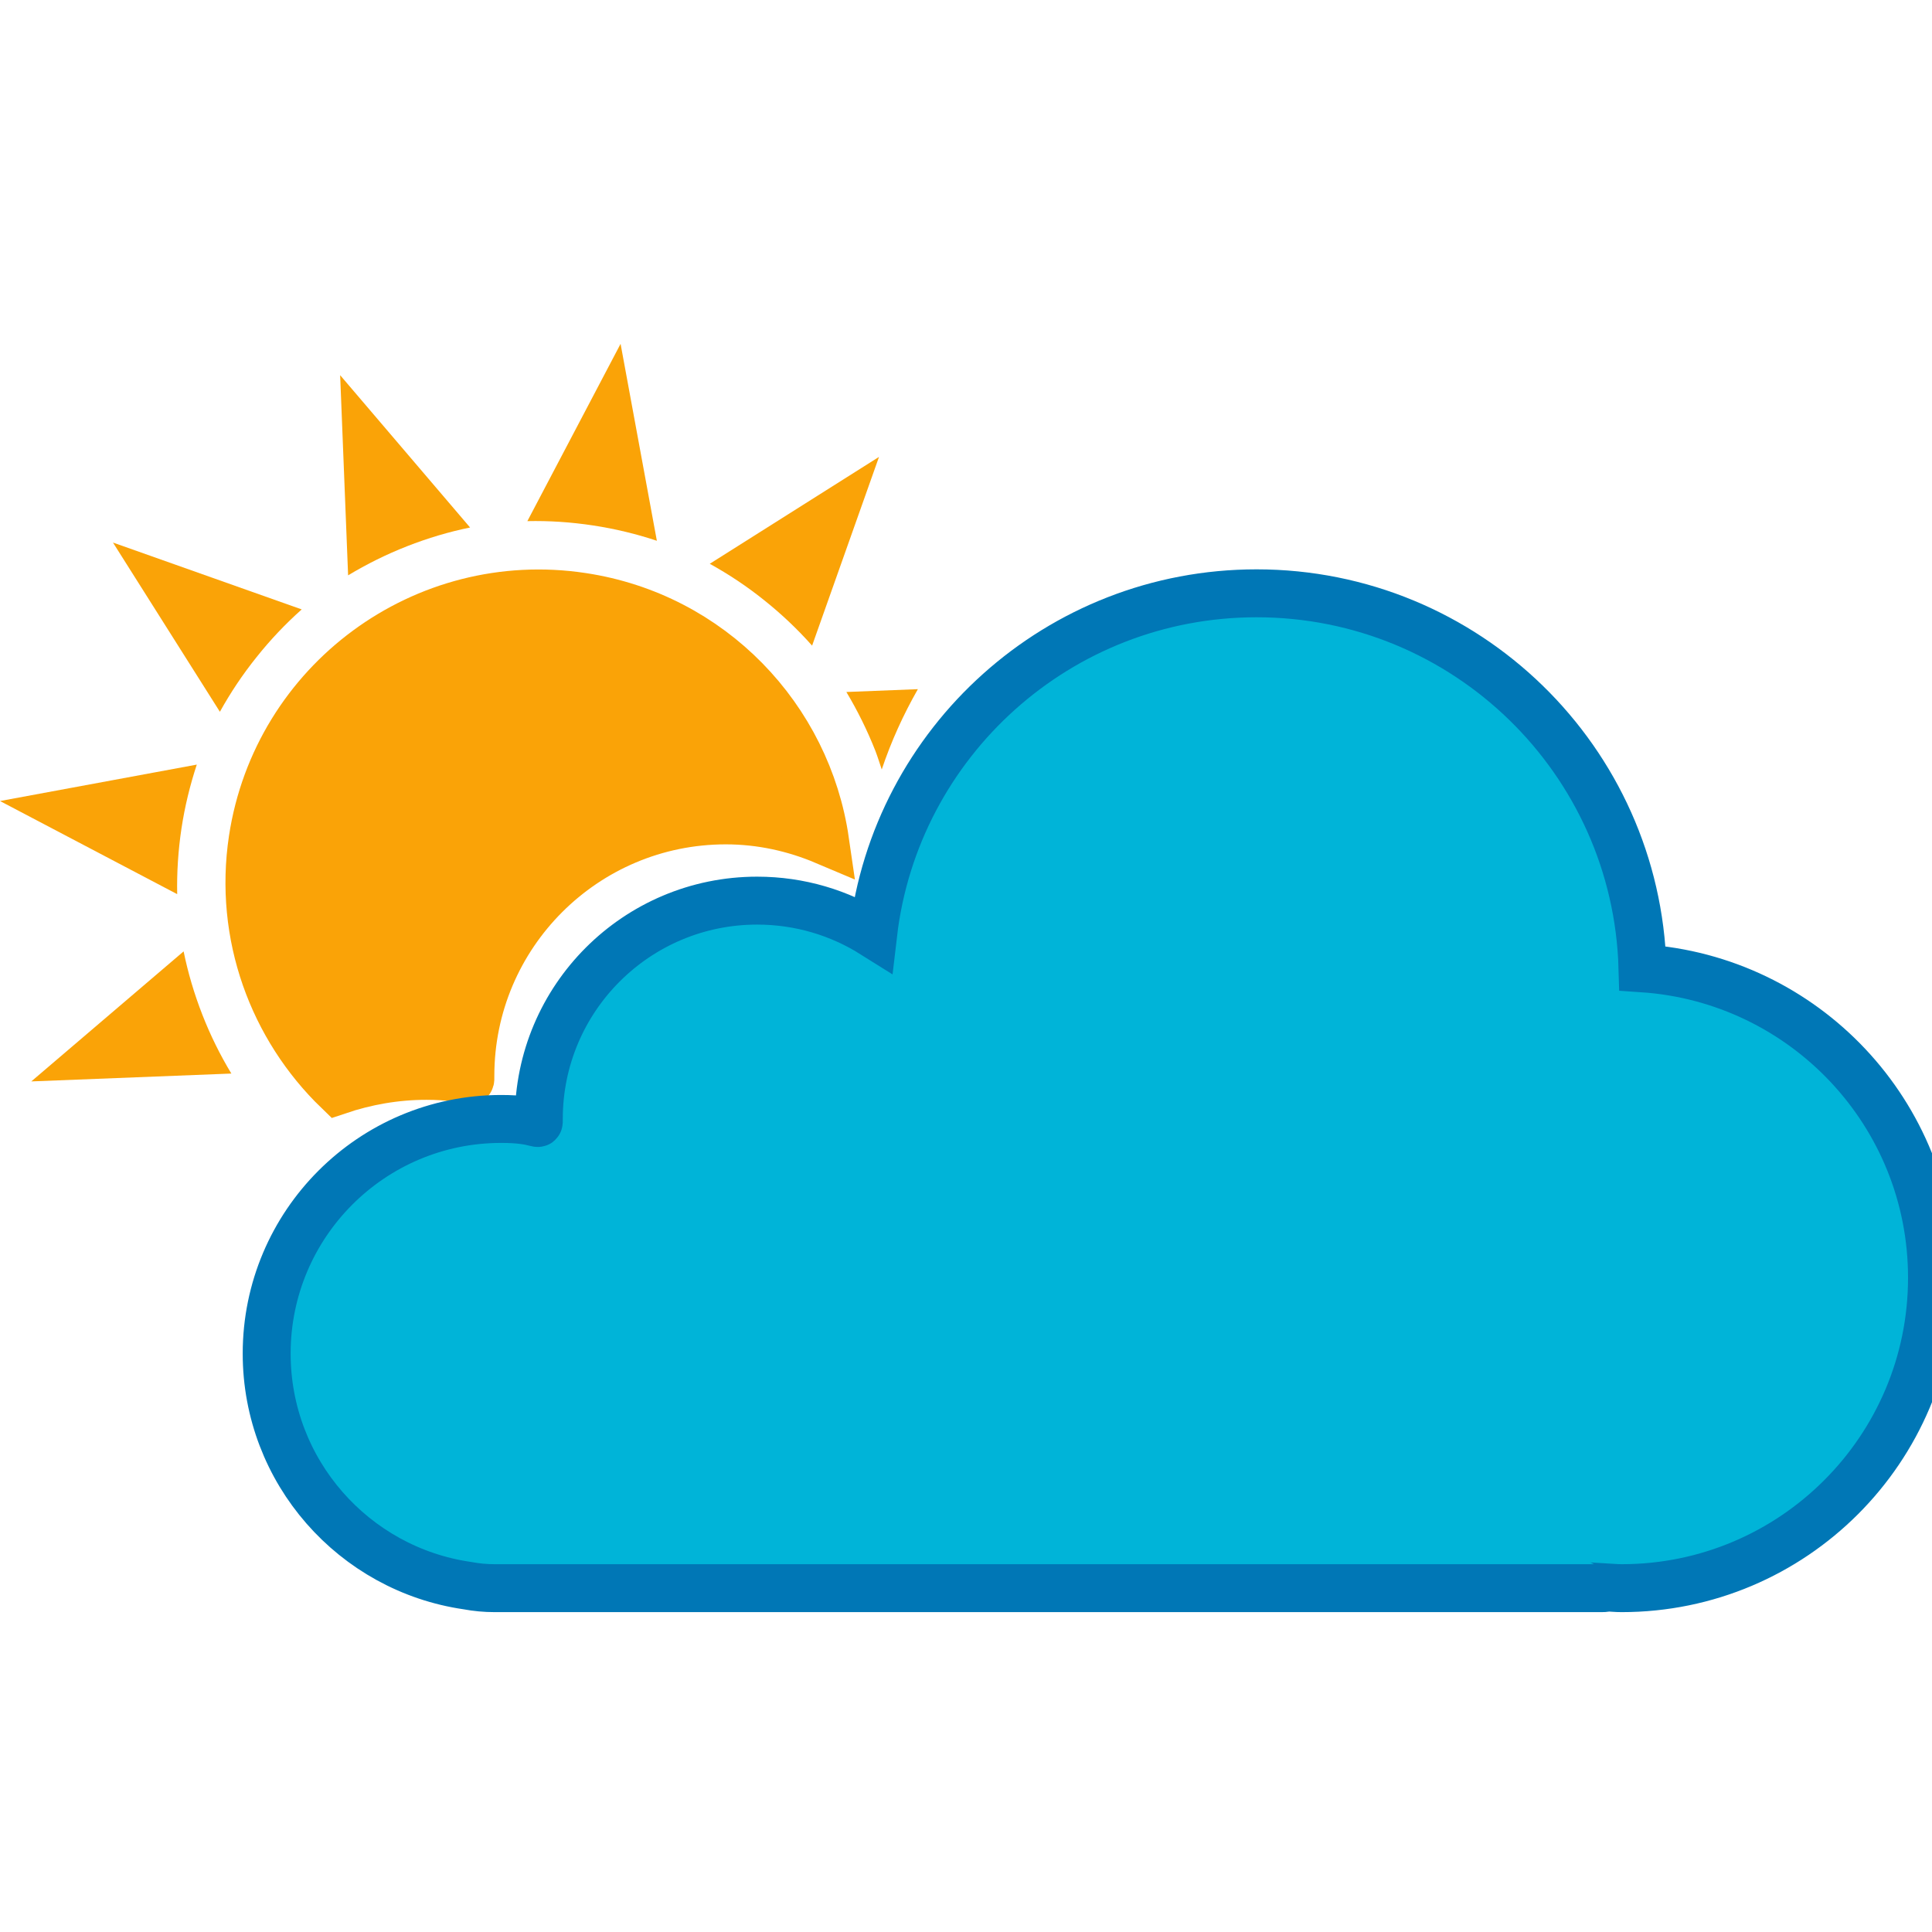
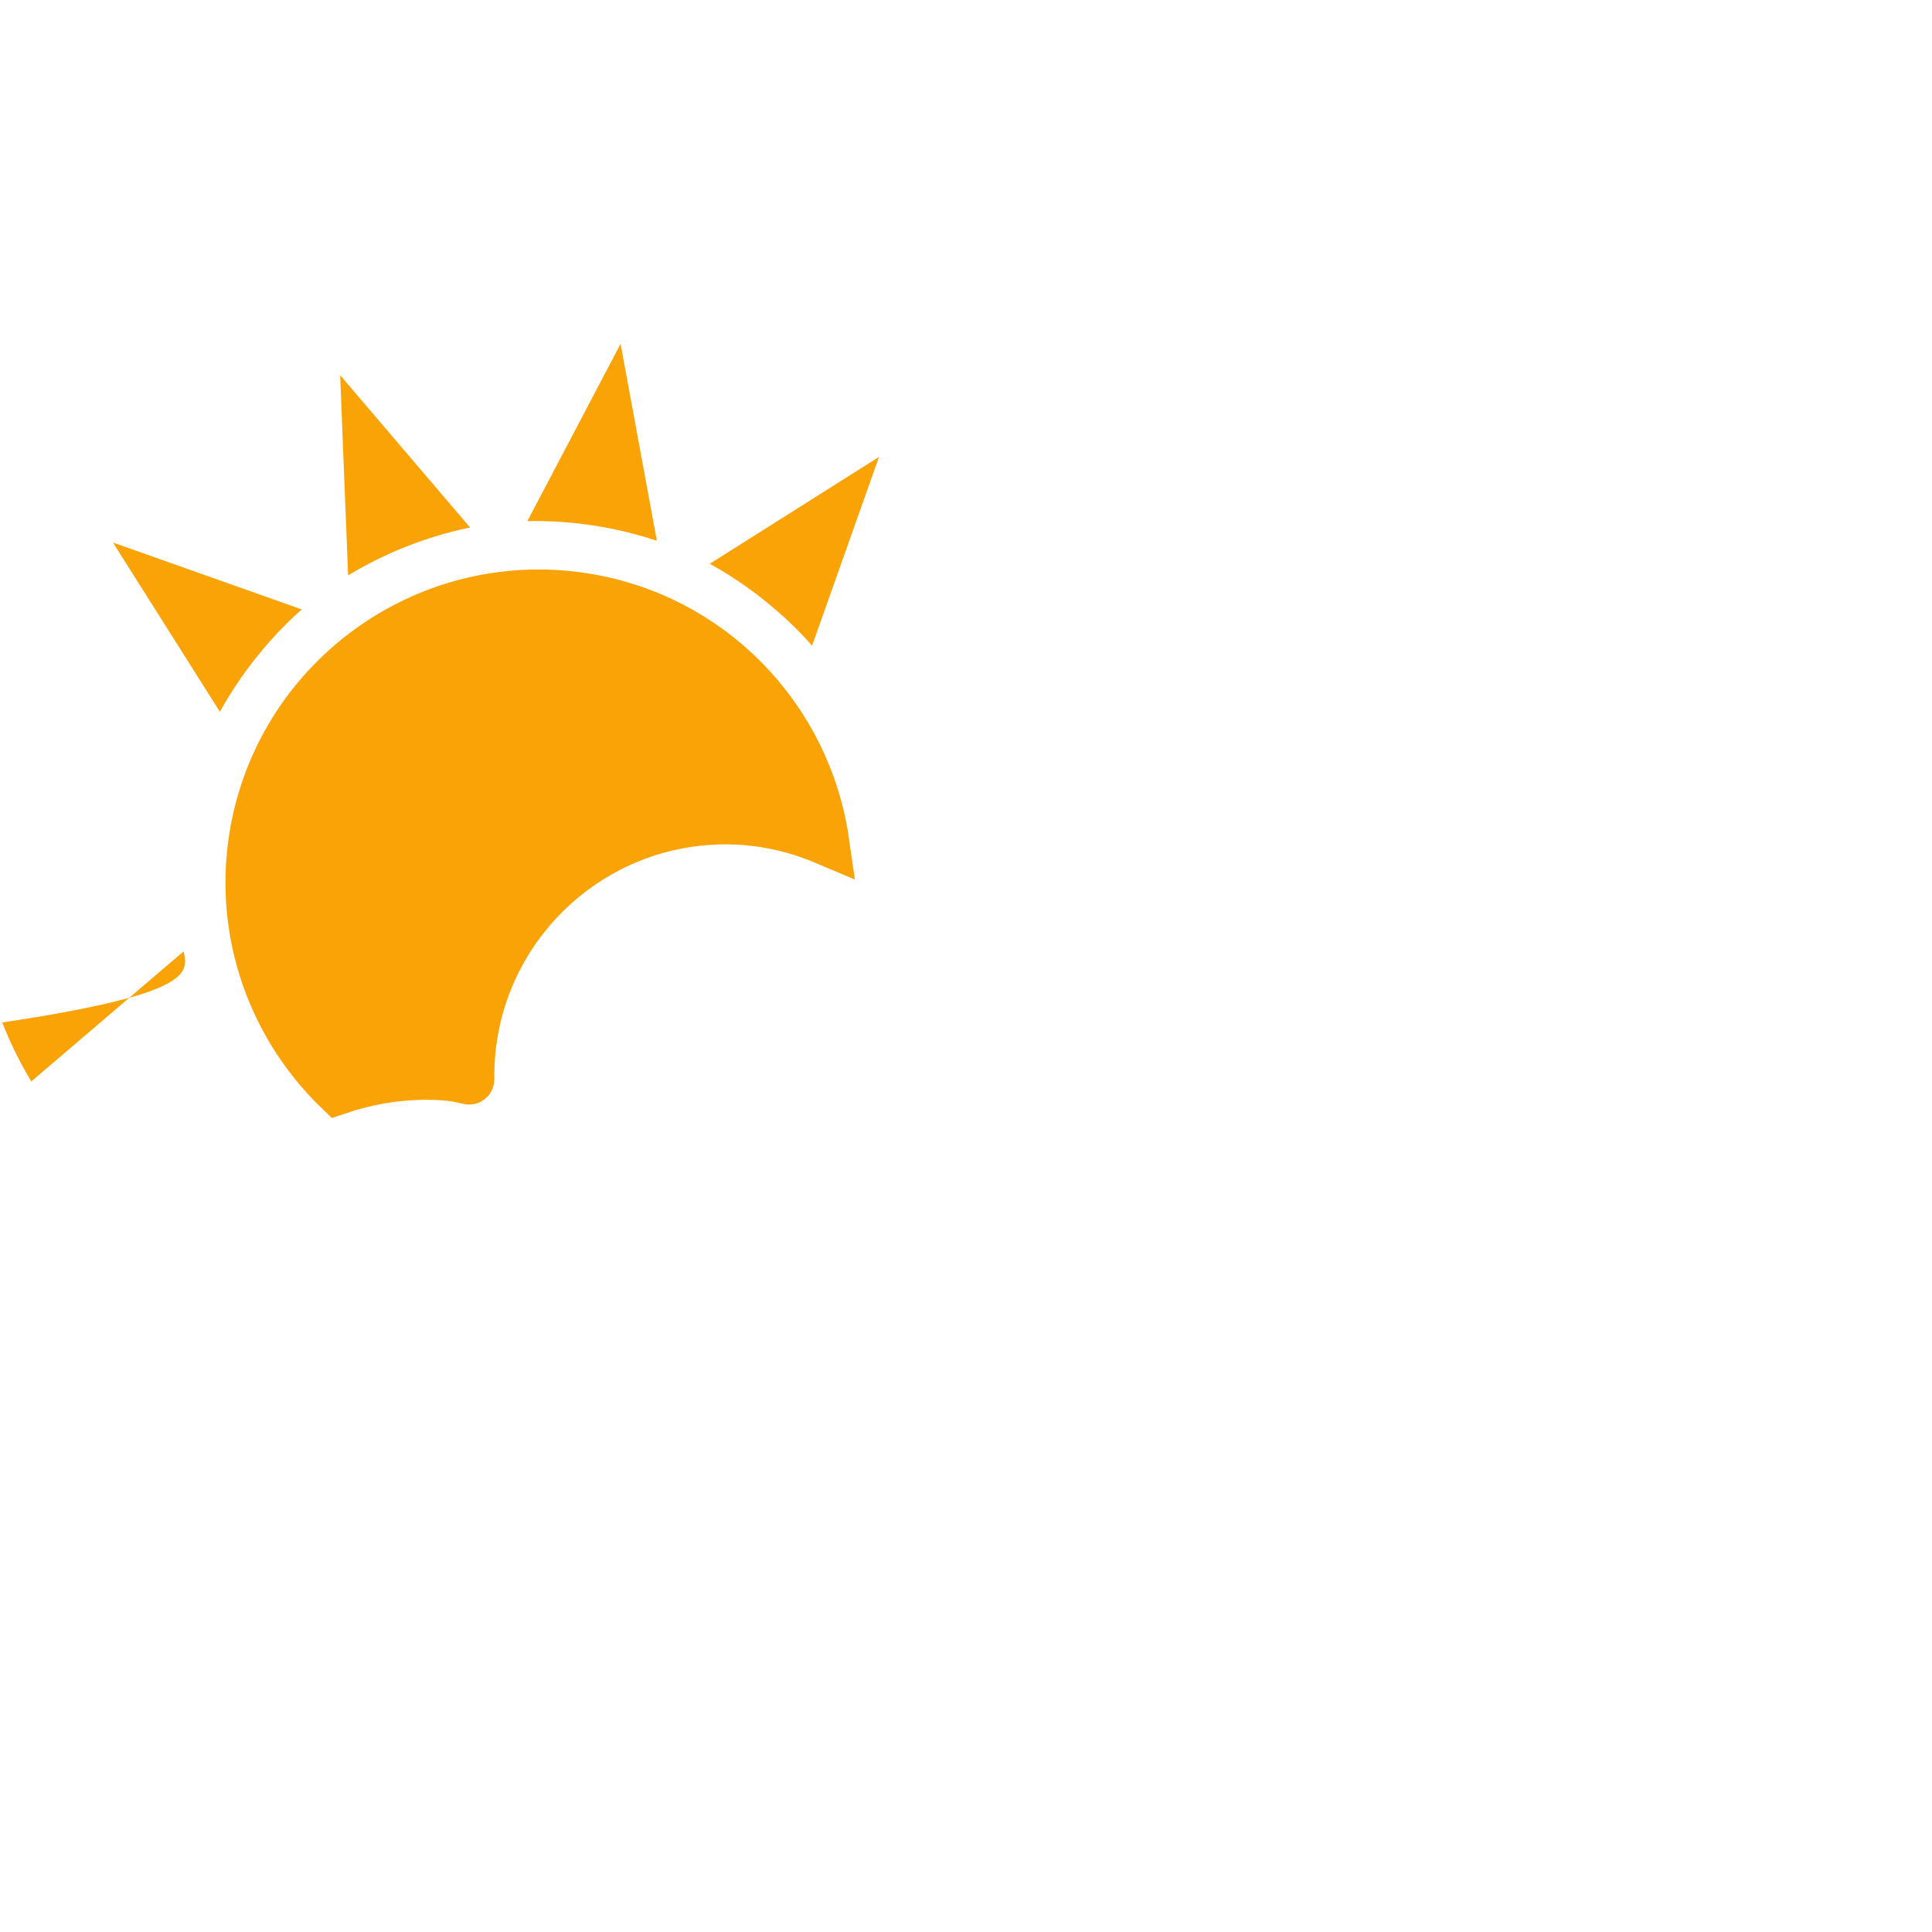
<svg xmlns="http://www.w3.org/2000/svg" x="0px" y="0px" viewBox="0 0 40.31 40.31" style="enable-background:new 0 0 40.31 40.31;" xml:space="preserve">
  <g>
-     <path fill="#faa307" d="M3.831,19.85l-3.178,2.713l4.174-0.164c-0.234-0.387-0.437-0.797-0.606-1.23C4.051,20.733,3.922,20.295,3.831,19.85z" />
-     <path fill="#faa307" d="M18.265,15.668c0.05,0.131,0.089,0.26,0.132,0.387c0.196-0.586,0.451-1.145,0.754-1.676l-1.492,0.059   C17.891,14.826,18.094,15.235,18.265,15.668z" />
+     <path fill="#faa307" d="M3.831,19.85l-3.178,2.713c-0.234-0.387-0.437-0.797-0.606-1.23C4.051,20.733,3.922,20.295,3.831,19.85z" />
    <path fill="#faa307" d="M16.944,13.471l1.396-3.938l-3.531,2.23c0.395,0.219,0.776,0.471,1.14,0.764C16.312,12.817,16.646,13.135,16.944,13.471z" />
    <path fill="#faa307" d="M13.705,11.283l-0.757-4.109l-1.945,3.699c0.45-0.01,0.909,0.02,1.37,0.09C12.834,11.033,13.279,11.141,13.705,11.283z" />
    <path fill="#faa307" d="M8.493,11.397c0.433-0.17,0.874-0.301,1.315-0.391L7.097,7.828l0.166,4.176C7.648,11.772,8.06,11.567,8.493,11.397z" />
    <path fill="#faa307" d="M5.351,13.713c0.292-0.367,0.606-0.697,0.944-0.998L2.357,11.32l2.231,3.531C4.806,14.457,5.061,14.074,5.351,13.713z" />
-     <path fill="#faa307" d="M3.786,17.287c0.07-0.461,0.179-0.906,0.32-1.334L0,16.713l3.697,1.943C3.688,18.207,3.717,17.748,3.786,17.287z" />
    <path fill="#faa307" stroke="#faa307" stroke-width="1" d="M8.897,22.447c0.959,0,0.917,0.223,0.917,0c0-2.943,2.387-5.33,5.329-5.33c0.736,0,1.434,0.158,2.072,0.428   c-0.372-2.562-2.376-4.688-5.068-5.094c-3.296-0.5-6.375,1.768-6.875,5.062c-0.302,2.006,0.424,3.932,1.779,5.242   C7.632,22.559,8.251,22.447,8.897,22.447z" />
-     <path fill="#00b4d8" stroke="#0077b6" stroke-width="1" d="M34.27,20.203c-0.121-4.342-3.68-7.824-8.053-7.824c-4.127,0-7.531,3.105-7.999,7.107c-0.703-0.441-1.532-0.695-2.42-0.695   c-2.517,0-4.556,2.039-4.556,4.555c0,0.191,0.036,0-0.784,0c-2.704,0-4.894,2.193-4.894,4.895c0,2.463,1.82,4.5,4.187,4.842   c0.186,0.035,0.376,0.053,0.571,0.053h23.092c0.082,0,0.108-0.008,0.111-0.016c0.104,0.006,0.203,0.016,0.309,0.016   c3.576,0,6.476-2.9,6.476-6.477C40.31,23.229,37.645,20.43,34.27,20.203z" />
    <g>
	</g>
    <g>
	</g>
    <g>
	</g>
    <g>
	</g>
    <g>
	</g>
    <g>
	</g>
    <g>
	</g>
    <g>
	</g>
    <g>
	</g>
    <g>
	</g>
    <g>
	</g>
    <g>
	</g>
    <g>
	</g>
    <g>
	</g>
    <g>
	</g>
  </g>
  <g>
</g>
  <g>
</g>
  <g>
</g>
  <g>
</g>
  <g>
</g>
  <g>
</g>
  <g>
</g>
  <g>
</g>
  <g>
</g>
  <g>
</g>
  <g>
</g>
  <g>
</g>
  <g>
</g>
  <g>
</g>
  <g>
</g>
</svg>